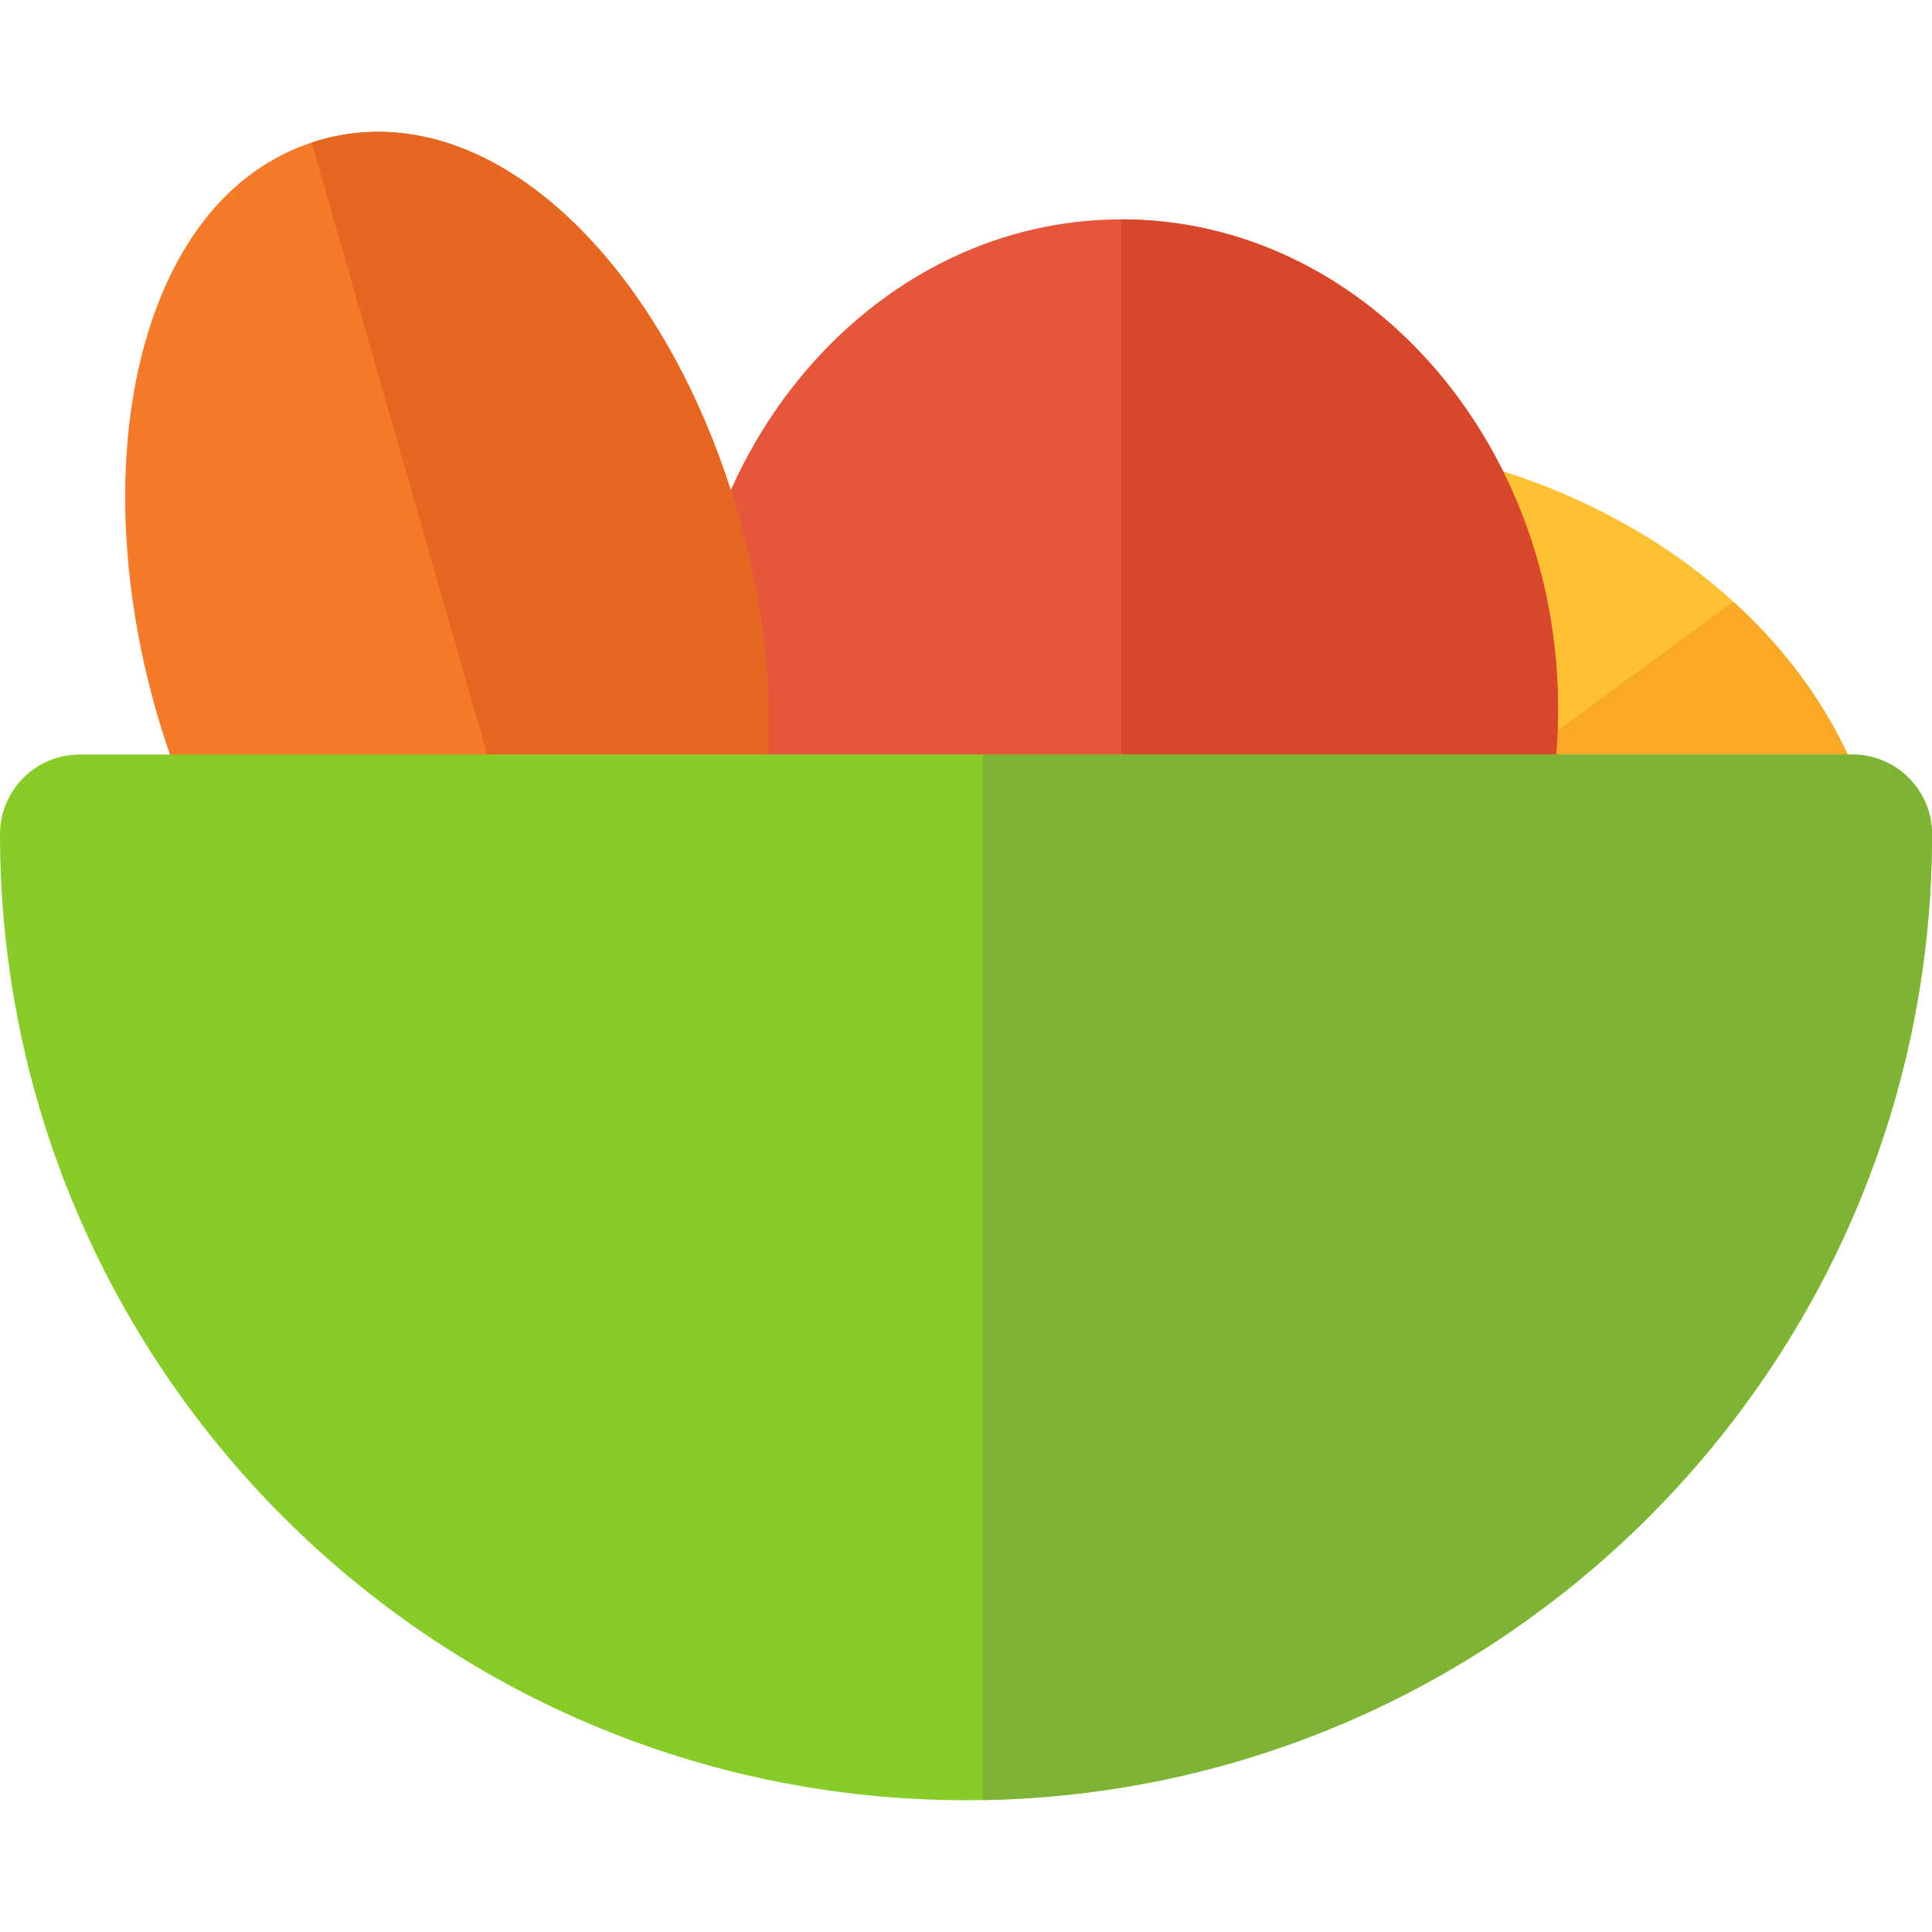
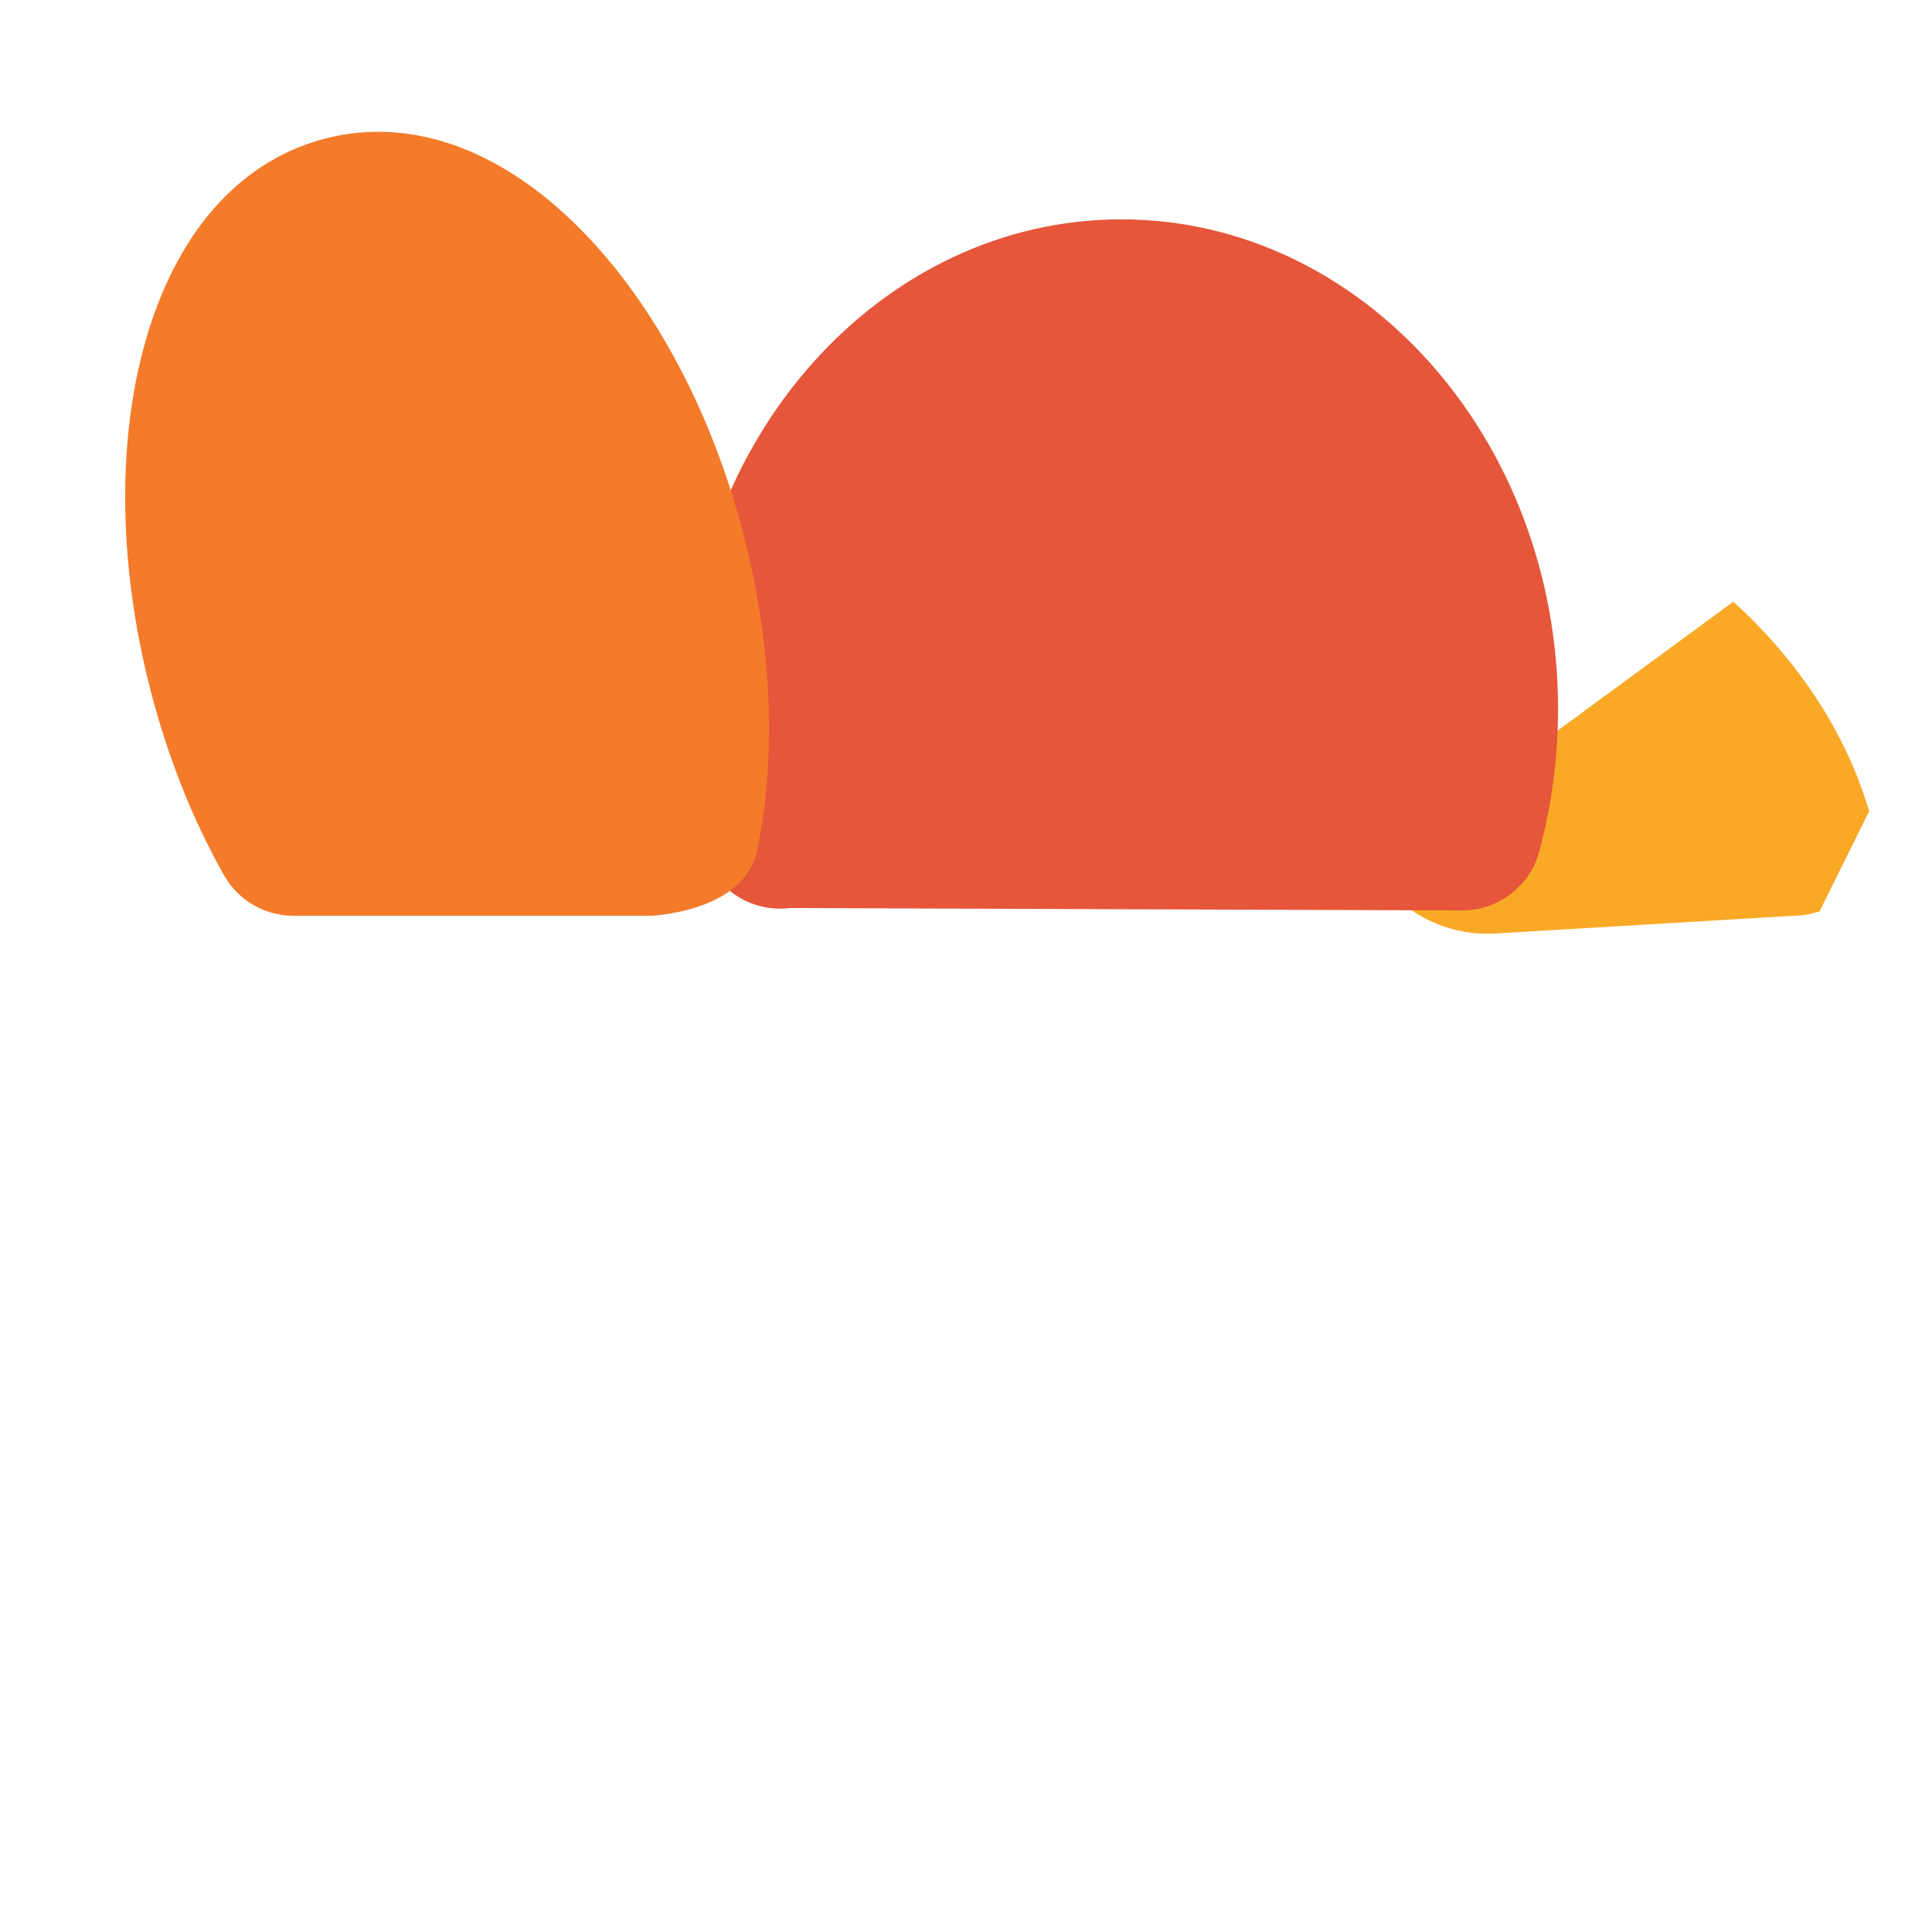
<svg xmlns="http://www.w3.org/2000/svg" height="800px" width="800px" version="1.1" id="Layer_1" viewBox="0 0 512 512" xml:space="preserve">
-   <path style="fill:#FFC033;" d="M482.21,241.504c-2.31,0.803-4.662,1.183-6.958,1.183l-78.946,4.704  c-13.874,0.831-26.339-6.423-32.832-17.606c-2.901-5-4.62-10.789-4.747-16.986c-0.592-30.029,2.197-68.734,3.972-75.58  c2.916-11.296,14.437-18.099,25.733-15.184c27.705,7.155,52.086,20.282,70.917,37.424c17.226,15.634,29.804,34.649,36.001,55.509  C498.591,225.87,492.957,237.786,482.21,241.504z" />
-   <path style="fill:#F9A926;" d="M482.21,241.504c-2.31,0.803-4.662,1.183-6.958,1.183l-78.946,4.704  c-13.874,0.831-26.339-6.423-32.832-17.606l95.876-70.326c17.226,15.634,29.804,34.649,36.001,55.509  C498.591,225.87,492.957,237.786,482.21,241.504z" />
+   <path style="fill:#F9A926;" d="M482.21,241.504c-2.31,0.803-4.662,1.183-6.958,1.183l-78.946,4.704  c-13.874,0.831-26.339-6.423-32.832-17.606l95.876-70.326c17.226,15.634,29.804,34.649,36.001,55.509  z" />
  <path style="fill:#E6563A;" d="M412.899,187.855c0,12.874-1.676,25.606-4.986,37.818c-2.549,9.409-11.071,15.606-20.381,15.606  l-90.355-0.324l-87.847-0.324c-10.324,1.31-20.282-5.183-23.029-15.522c-3.211-12.043-4.845-24.578-4.845-37.255  c0-71.537,51.917-129.722,115.722-129.722S412.899,116.318,412.899,187.855z" />
-   <path style="fill:#D9472B;" d="M412.899,187.855c0,12.874-1.676,25.606-4.986,37.818c-2.549,9.409-11.071,15.606-20.381,15.606  l-90.355-0.324V58.133C360.982,58.133,412.899,116.318,412.899,187.855z" />
  <path style="fill:#F37B2A;" d="M200.639,225.405c-2.394,11.423-15.423,16.198-27.677,17.282H77.777  c-7.395,0-14.564-3.887-18.437-10.775c-8.409-14.944-14.972-31.536-19.536-49.339c-8.085-31.522-8.803-63.241-2.014-89.34  c7.493-28.86,23.325-48.396,44.804-55.452c1.197-0.408,2.423-0.761,3.662-1.085c23.339-5.986,48.086,3.324,69.692,26.226  c18.508,19.606,33.156,47.762,41.241,79.284C204.583,171.066,205.808,200.616,200.639,225.405z" />
-   <path style="fill:#E56722;" d="M200.639,225.405c-2.394,11.423-15.423,16.198-27.677,17.282h-31.621L82.594,37.78  c1.197-0.408,2.423-0.761,3.662-1.085c23.339-5.986,48.086,3.324,69.692,26.226c18.508,19.606,33.156,47.762,41.241,79.284  C204.583,171.066,205.808,200.616,200.639,225.405z" />
-   <path style="fill:#88CC2A;" d="M512,221.081c0,139.652-112.412,253.542-251.486,255.951c-1.493,0.028-3,0.042-4.507,0.042  C114.848,477.074,0,362.24,0,221.081c0-11.662,9.465-21.127,21.127-21.127h469.745C502.535,199.954,512,209.419,512,221.081z" />
-   <path style="fill:#7FB335;" d="M512,221.081c0,139.652-112.412,253.542-251.486,255.951V199.954h230.358  C502.535,199.954,512,209.419,512,221.081z" />
</svg>